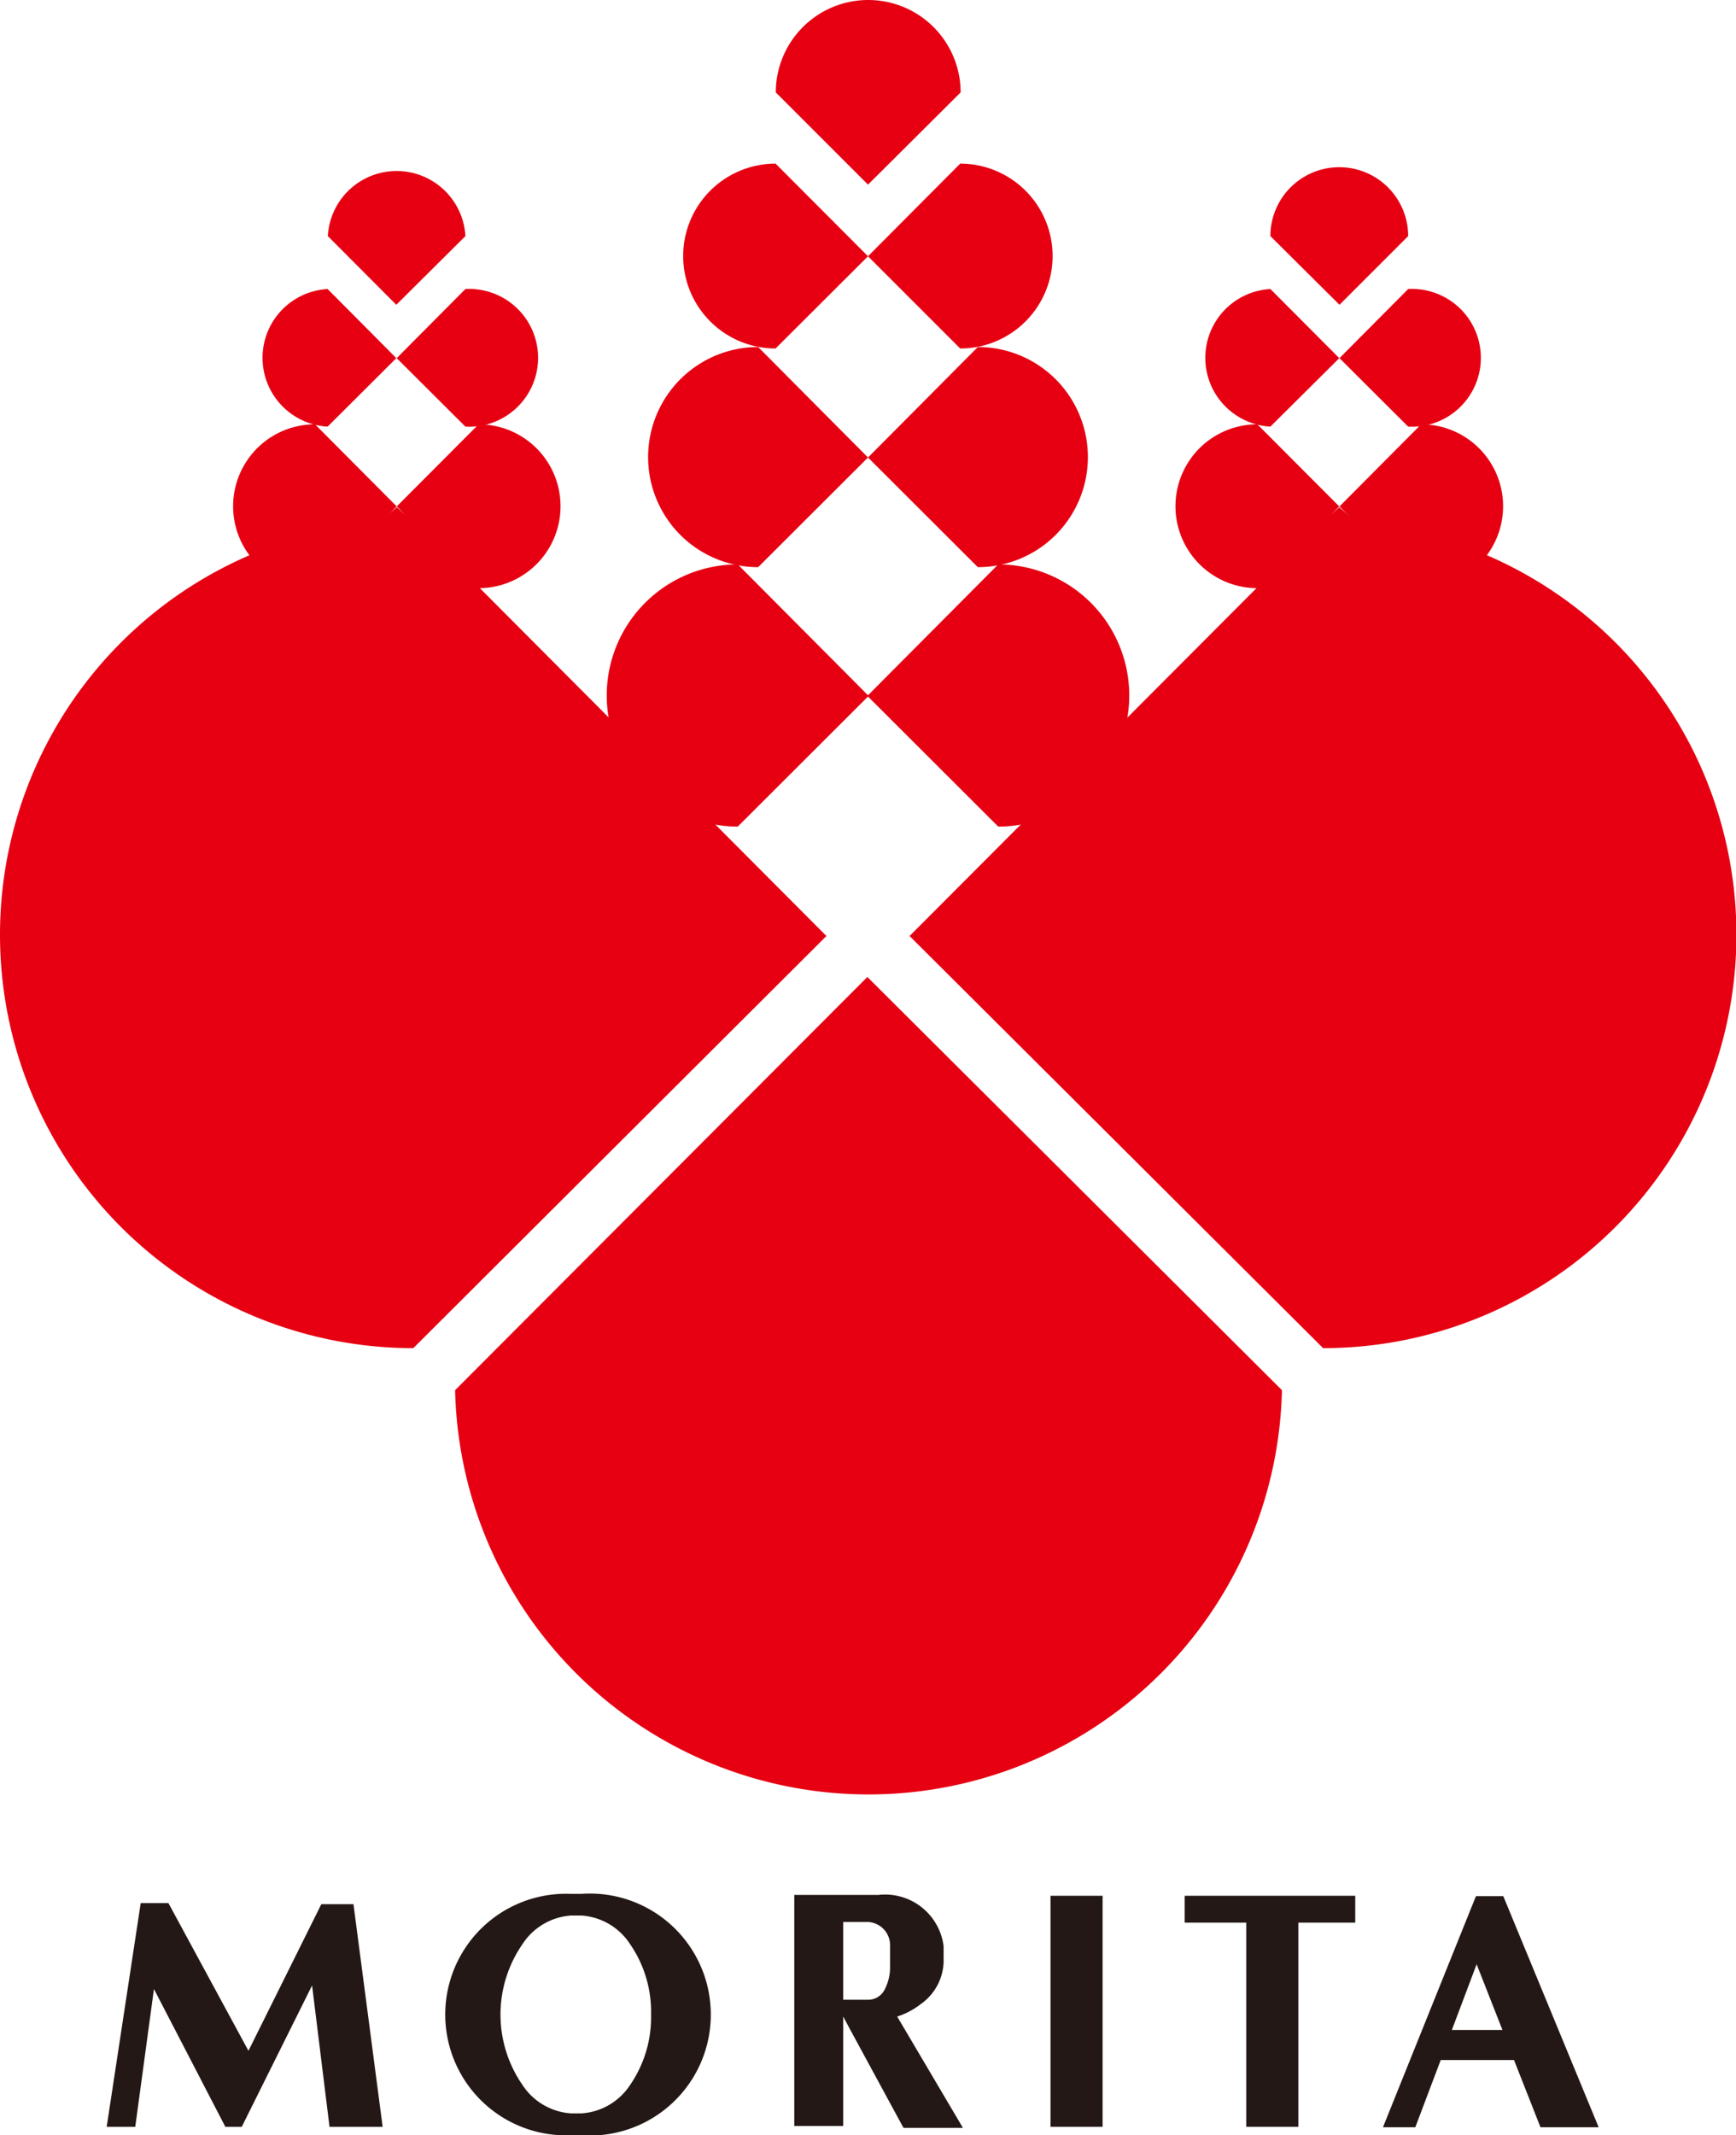
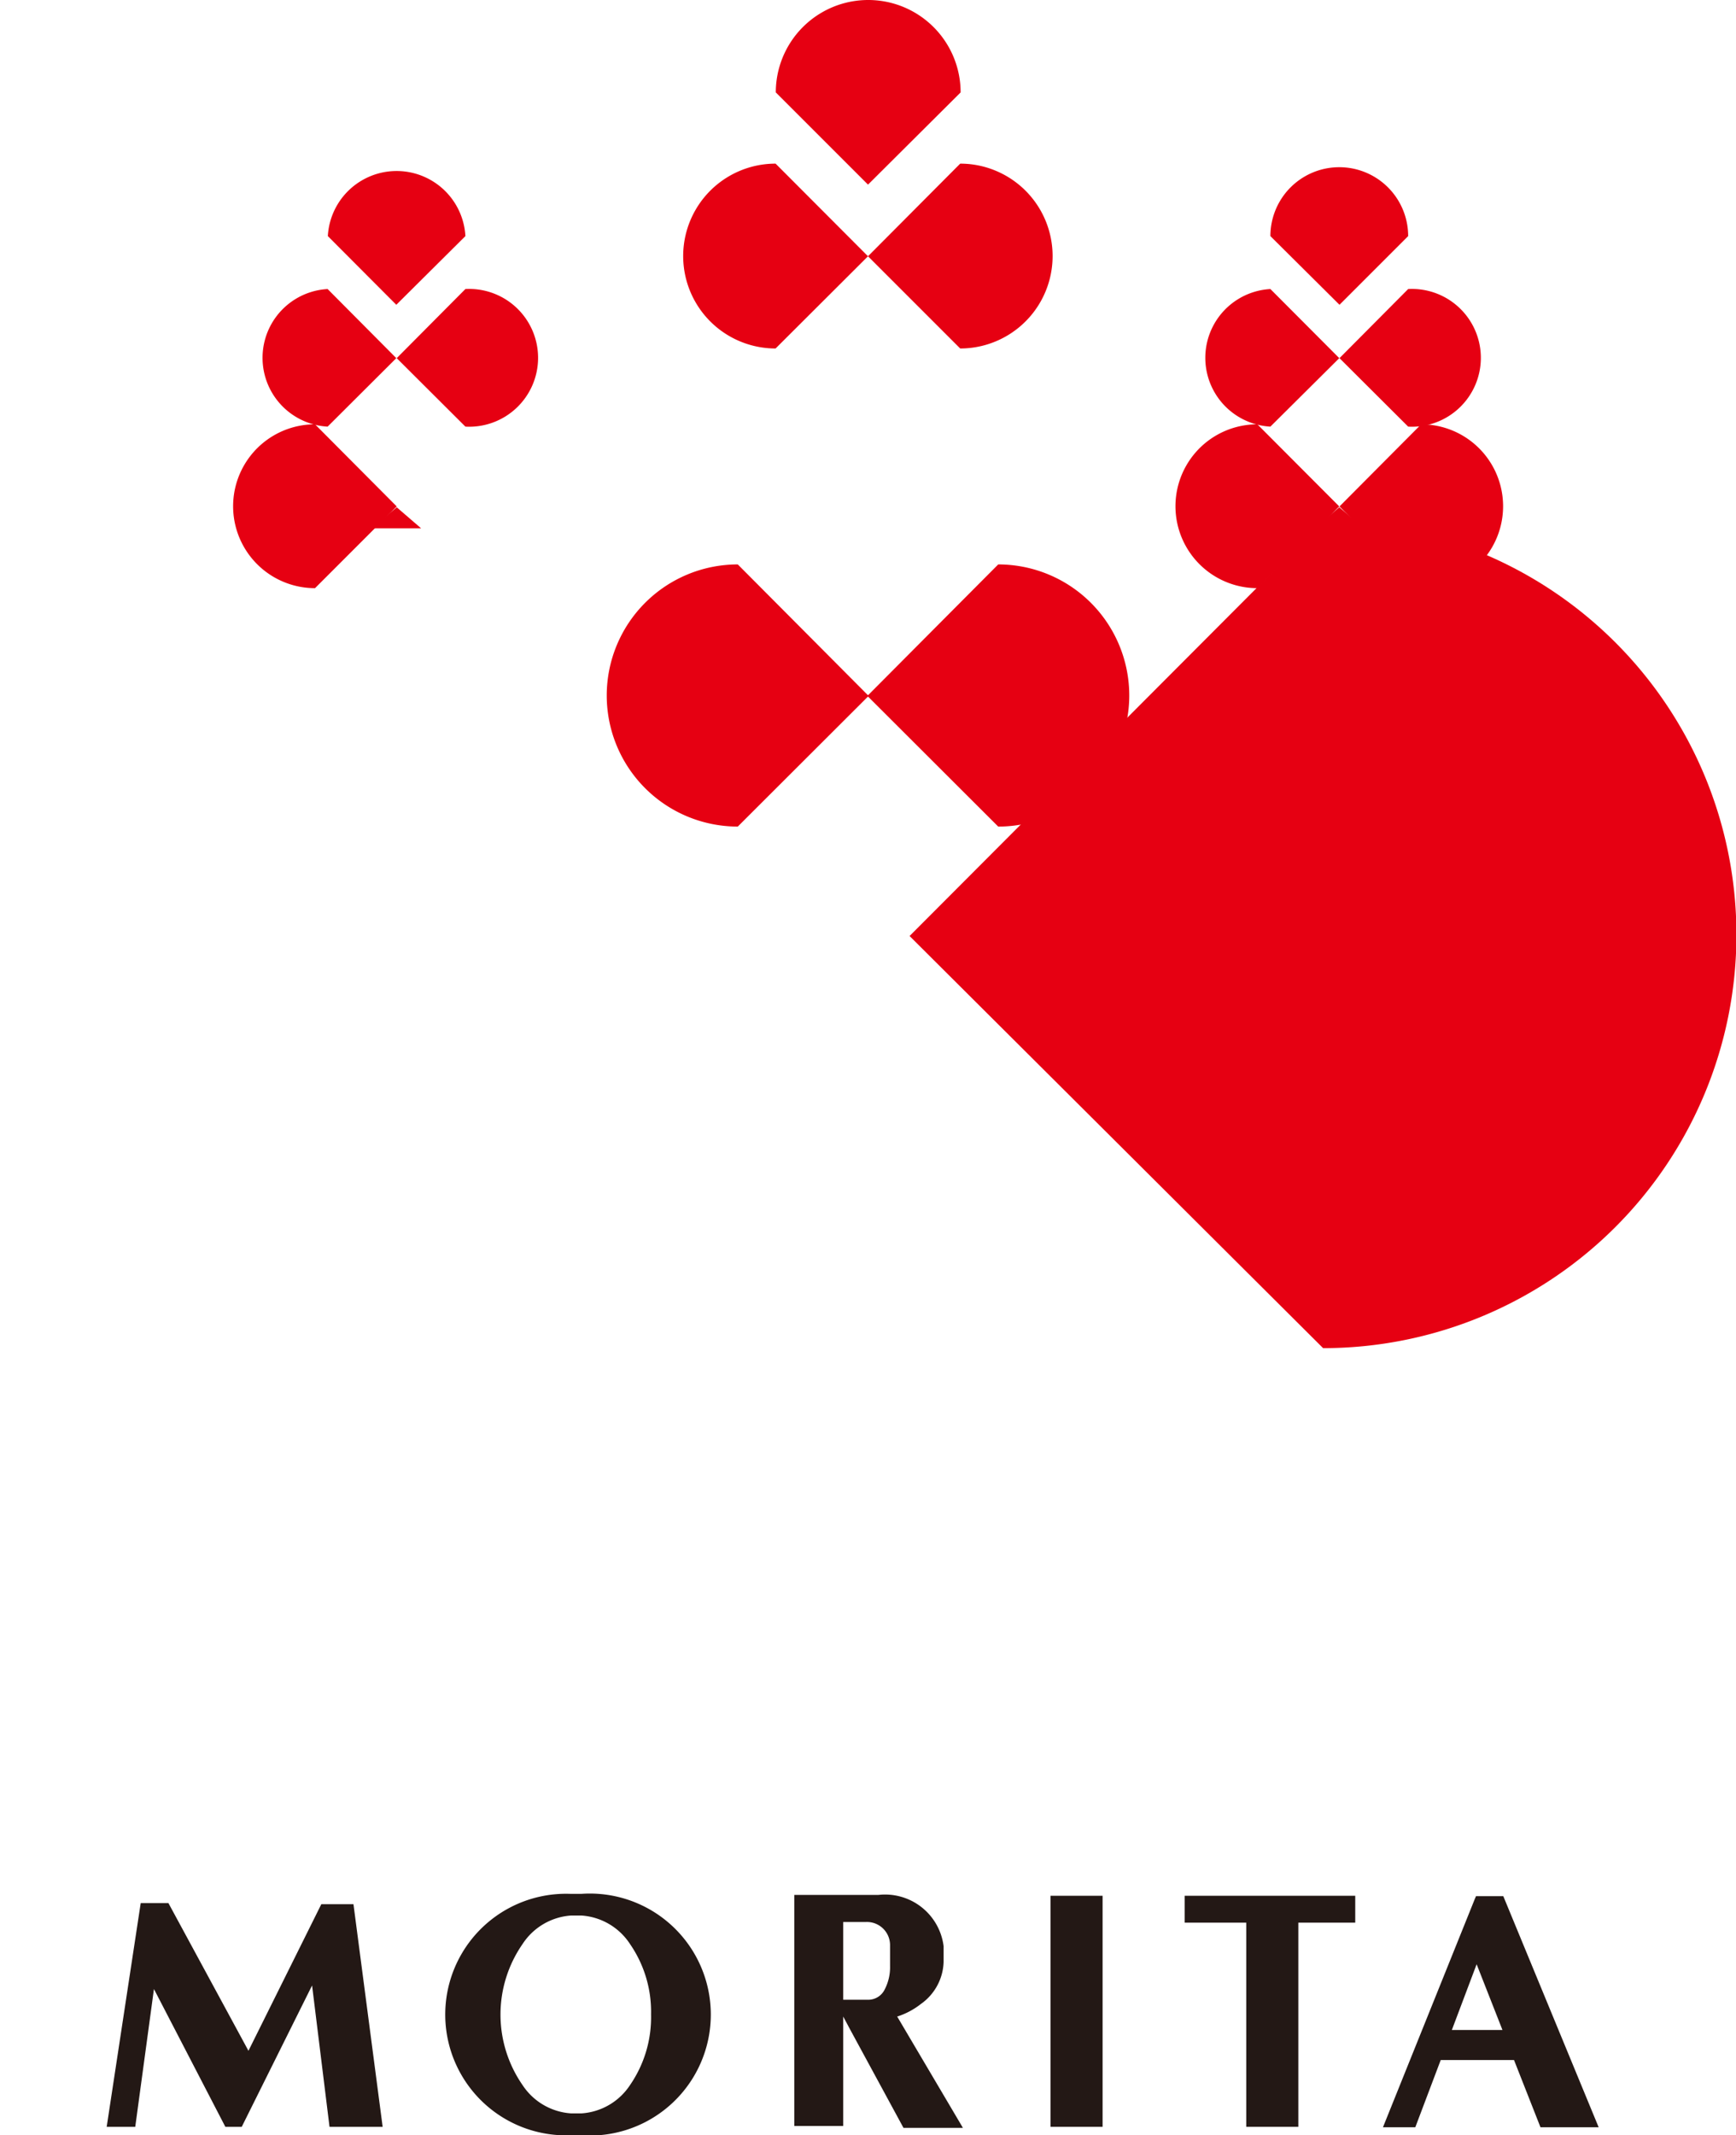
<svg xmlns="http://www.w3.org/2000/svg" viewBox="0 0 82.66 101.65">
  <defs>
    <style>.cls-1{fill:#e60012;}.cls-2{fill:#231815;}</style>
  </defs>
  <title>logo_morita</title>
  <g id="レイヤー_2" data-name="レイヤー 2">
    <g id="レイヤー_2-2" data-name="レイヤー 2">
-       <path class="cls-1" d="M19.68,64.18a19.68,19.68,0,0,1,0-39.36L39.35,44.56Z" />
      <path class="cls-1" d="M35.13,39.35a6.24,6.24,0,0,1,0-12.48l6.23,6.26Z" />
-       <path class="cls-1" d="M36.1,27a5.24,5.24,0,0,1,0-10.48l5.23,5.26Z" />
      <path class="cls-1" d="M36.93,16.59a4.4,4.4,0,1,1,0-8.8l4.4,4.41Z" />
      <path class="cls-1" d="M36.94,4.4a4.4,4.4,0,1,1,8.8,0L41.33,8.79Z" />
      <path class="cls-1" d="M15,28a3.9,3.9,0,0,1,0-7.8l3.89,3.91Z" />
      <path class="cls-1" d="M15.6,20.31a3.28,3.28,0,0,1,0-6.55l3.27,3.29Z" />
      <path class="cls-1" d="M15.61,11.24a3.28,3.28,0,0,1,6.55,0l-3.29,3.27Z" />
      <path class="cls-1" d="M63,64.18a19.68,19.68,0,0,0,0-39.36L43.31,44.56Z" />
-       <path class="cls-1" d="M21.67,66.18a19.69,19.69,0,0,0,39.37,0L41.3,46.51Z" />
-       <path class="cls-1" d="M22.79,28a3.9,3.9,0,0,0,0-7.8l-3.9,3.91Z" />
      <path class="cls-1" d="M22.16,20.31a3.28,3.28,0,1,0,0-6.55l-3.27,3.29Z" />
      <polygon class="cls-1" points="20.05 25.15 18.89 24.15 17.71 25.15 20.05 25.15" />
      <path class="cls-1" d="M67.67,28a3.9,3.9,0,1,0,0-7.8l-3.89,3.91Z" />
      <path class="cls-1" d="M67.05,20.31a3.28,3.28,0,1,0,0-6.55l-3.27,3.29Z" />
      <path class="cls-1" d="M67.05,11.24a3.28,3.28,0,0,0-6.56,0l3.29,3.27Z" />
      <path class="cls-1" d="M59.87,28a3.9,3.9,0,1,1,0-7.8l3.9,3.91Z" />
      <path class="cls-1" d="M60.49,20.31a3.28,3.28,0,0,1,0-6.55l3.28,3.29Z" />
      <polygon class="cls-1" points="62.6 25.15 63.77 24.15 64.94 25.15 62.6 25.15" />
      <path class="cls-1" d="M47.53,39.35a6.24,6.24,0,0,0,0-12.48L41.3,33.13Z" />
-       <path class="cls-1" d="M46.56,27a5.24,5.24,0,0,0,0-10.48l-5.23,5.26Z" />
      <path class="cls-1" d="M45.72,16.59a4.4,4.4,0,0,0,0-8.8L41.33,12.2Z" />
      <polygon class="cls-2" points="15.3 90.65 11.83 97.63 8.02 90.6 6.7 90.6 5.08 101.25 5.34 101.25 6.44 101.25 7.33 94.69 10.73 101.25 11.51 101.25 14.86 94.52 15.69 101.25 18.22 101.25 16.83 90.65 15.3 90.65" />
      <path class="cls-2" d="M27.67,90.16h-.48a5.75,5.75,0,1,0,0,11.49h.48a5.76,5.76,0,1,0,0-11.49ZM31,95.9A5.69,5.69,0,0,1,30,99.26a3,3,0,0,1-2.32,1.35h-.48a3,3,0,0,1-2.32-1.35,5.89,5.89,0,0,1,0-6.71,3,3,0,0,1,2.32-1.36h.48A3,3,0,0,1,30,92.55,5.68,5.68,0,0,1,31,95.9Z" />
      <polygon class="cls-2" points="50.02 101.25 52.5 101.25 52.5 101.03 52.5 90.25 50.02 90.25 50.02 101.25" />
      <polygon class="cls-2" points="59.34 90.25 56.41 90.25 56.41 91.53 59.34 91.53 59.34 101.25 61.82 101.25 61.82 101.03 61.82 91.53 64.53 91.53 64.53 91.31 64.53 90.25 61.82 90.25 59.34 90.25" />
      <path class="cls-2" d="M73.35,101.27h2.77l-4.54-11h-1.3l-.06.14-4.37,10.86h1.54l1.21-3.2h3.49Zm-1.81-4.63H69.13l1.18-3.13Z" />
      <path class="cls-2" d="M42.72,96a3.58,3.58,0,0,0,1.13-.6,2.54,2.54,0,0,0,1.08-2v-.75a2.81,2.81,0,0,0-3.11-2.44h-4v11h2.33V96l.32.6,2.55,4.7h2.83Zm-.34-2.4a2.28,2.28,0,0,1-.25,1.1.87.87,0,0,1-.81.5H40.15v-3.7h1.06a1.1,1.1,0,0,1,1.17,1.09Z" />
    </g>
  </g>
</svg>